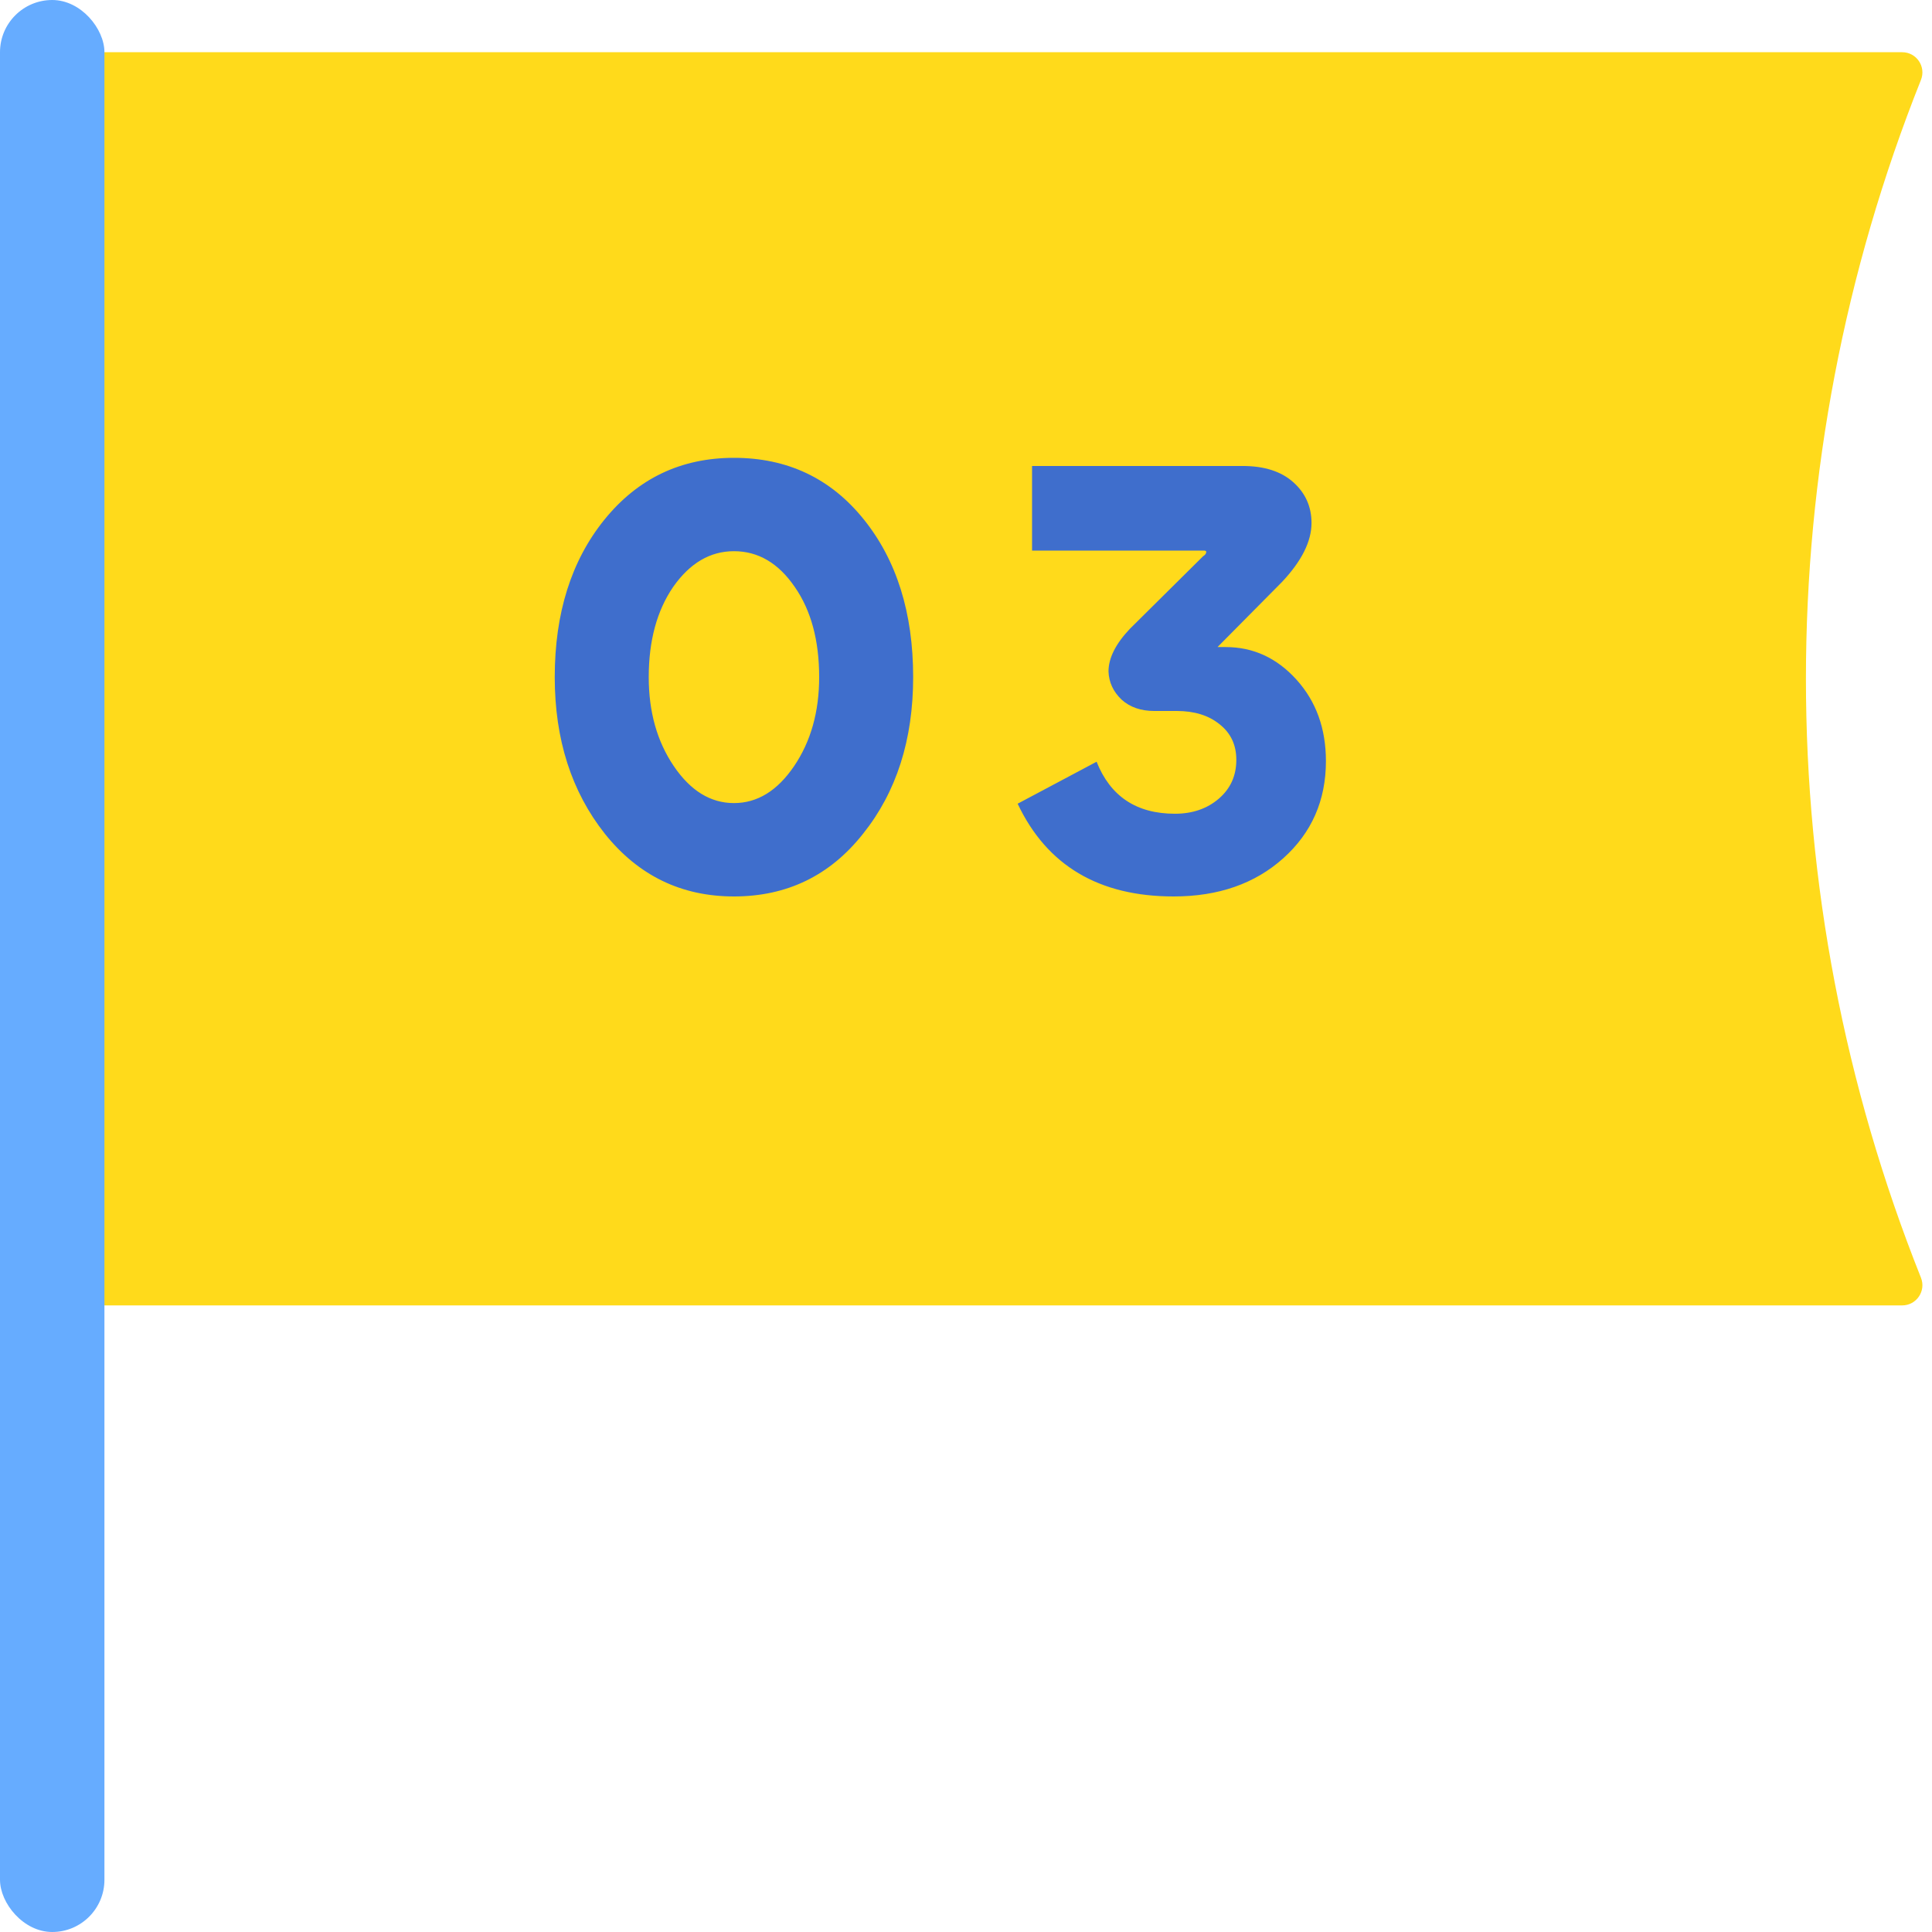
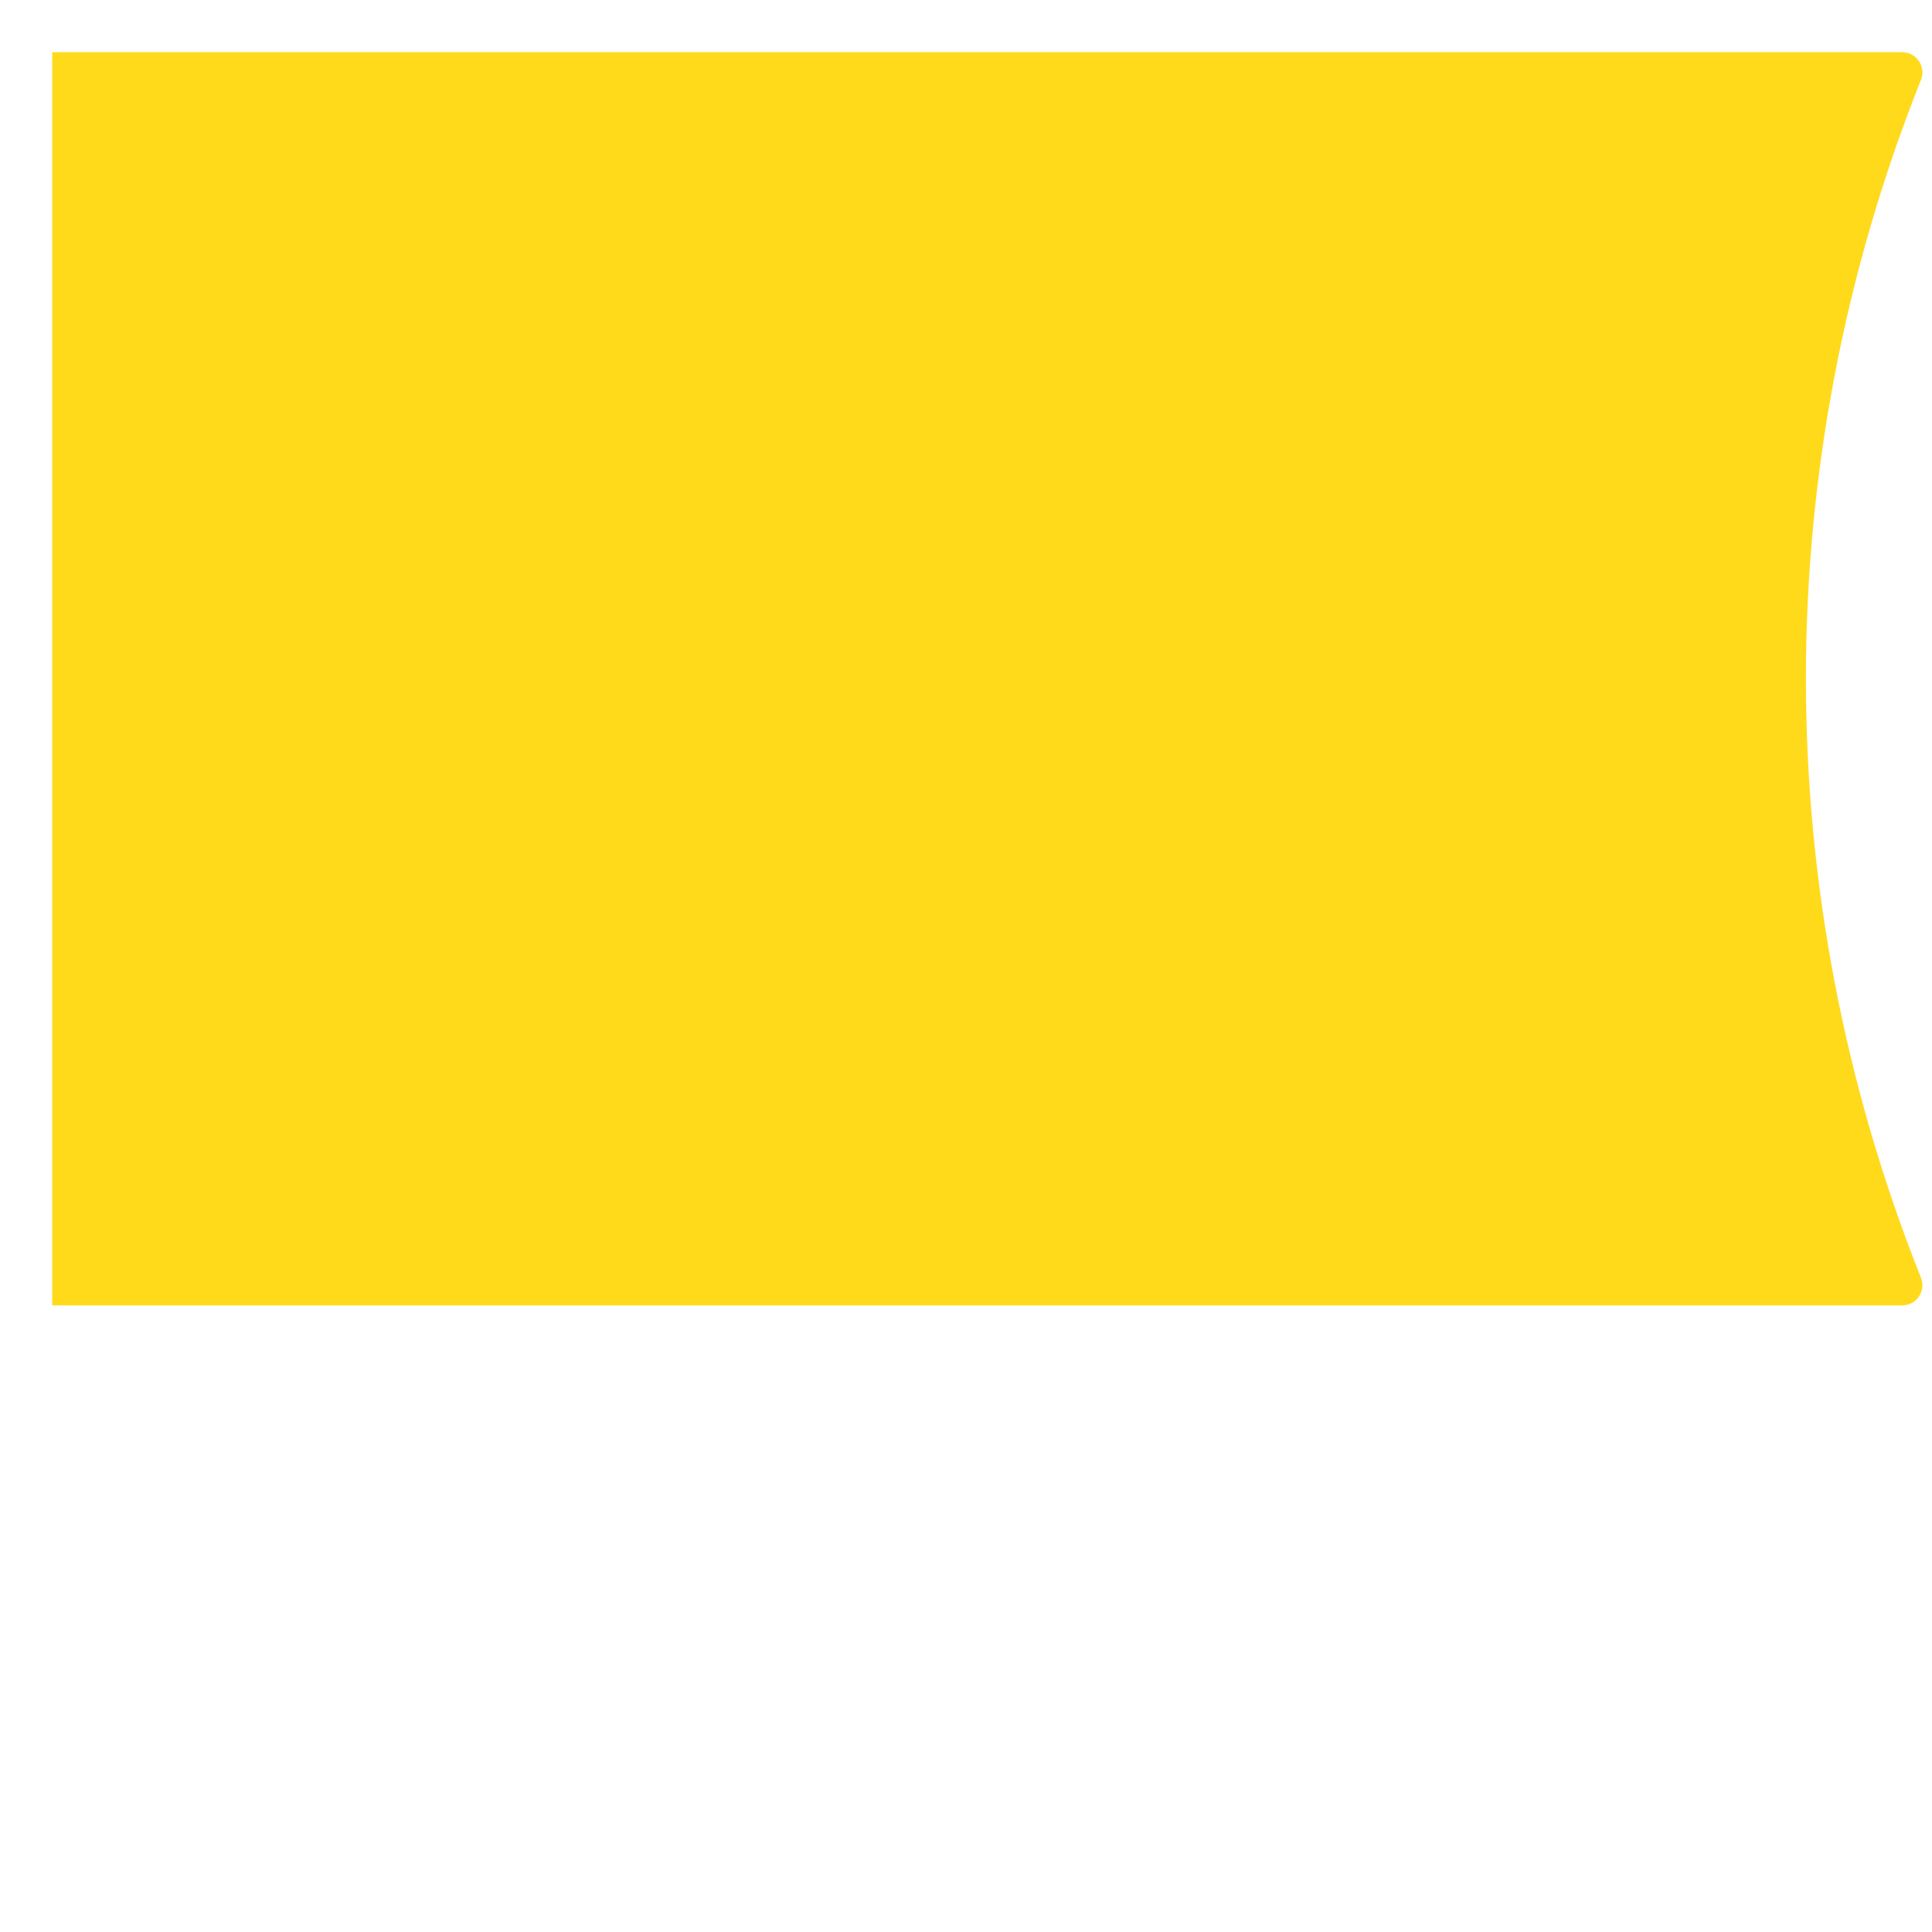
<svg xmlns="http://www.w3.org/2000/svg" width="74" height="74" viewBox="0 0 74 74" fill="none">
  <path d="M2 2H72.858C73.405 2 73.78 2.552 73.577 3.061C67.703 17.79 67.703 34.21 73.577 48.939C73.78 49.447 73.405 50 72.858 50H2V2Z" fill="#FFDA1B" />
-   <path d="M28.112 34.336C26.096 34.336 24.448 33.536 23.168 31.936C21.888 30.32 21.248 28.32 21.248 25.936C21.248 23.488 21.88 21.48 23.144 19.912C24.424 18.328 26.08 17.536 28.112 17.536C30.16 17.536 31.816 18.32 33.08 19.888C34.344 21.456 34.976 23.472 34.976 25.936C34.976 28.336 34.336 30.336 33.056 31.936C31.792 33.536 30.144 34.336 28.112 34.336ZM25.808 29.344C26.448 30.288 27.216 30.76 28.112 30.76C29.008 30.76 29.776 30.288 30.416 29.344C31.056 28.4 31.376 27.264 31.376 25.936C31.376 24.528 31.064 23.376 30.44 22.48C29.816 21.568 29.04 21.112 28.112 21.112C27.2 21.112 26.424 21.568 25.784 22.48C25.16 23.392 24.848 24.544 24.848 25.936C24.848 27.264 25.168 28.4 25.808 29.344ZM39.53 21.088V17.848H47.594C48.426 17.848 49.074 18.056 49.538 18.472C50.002 18.888 50.234 19.408 50.234 20.032C50.234 20.736 49.858 21.488 49.106 22.288L46.634 24.784H46.946C48.002 24.784 48.906 25.2 49.658 26.032C50.41 26.864 50.786 27.904 50.786 29.152C50.786 30.656 50.242 31.896 49.154 32.872C48.066 33.848 46.666 34.336 44.954 34.336C42.09 34.336 40.098 33.152 38.978 30.784L42.002 29.176C42.53 30.504 43.53 31.168 45.002 31.168C45.674 31.168 46.234 30.976 46.682 30.592C47.13 30.208 47.354 29.712 47.354 29.104C47.354 28.528 47.138 28.072 46.706 27.736C46.29 27.4 45.746 27.232 45.074 27.232H44.21C43.698 27.232 43.282 27.088 42.962 26.8C42.642 26.496 42.474 26.136 42.458 25.72C42.458 25.208 42.73 24.664 43.274 24.088L46.082 21.304C46.162 21.256 46.202 21.2 46.202 21.136C46.202 21.104 46.17 21.088 46.106 21.088H39.53Z" fill="#3F6ECC" />
-   <rect width="4" height="74" rx="2" fill="#66ACFF" />
</svg>